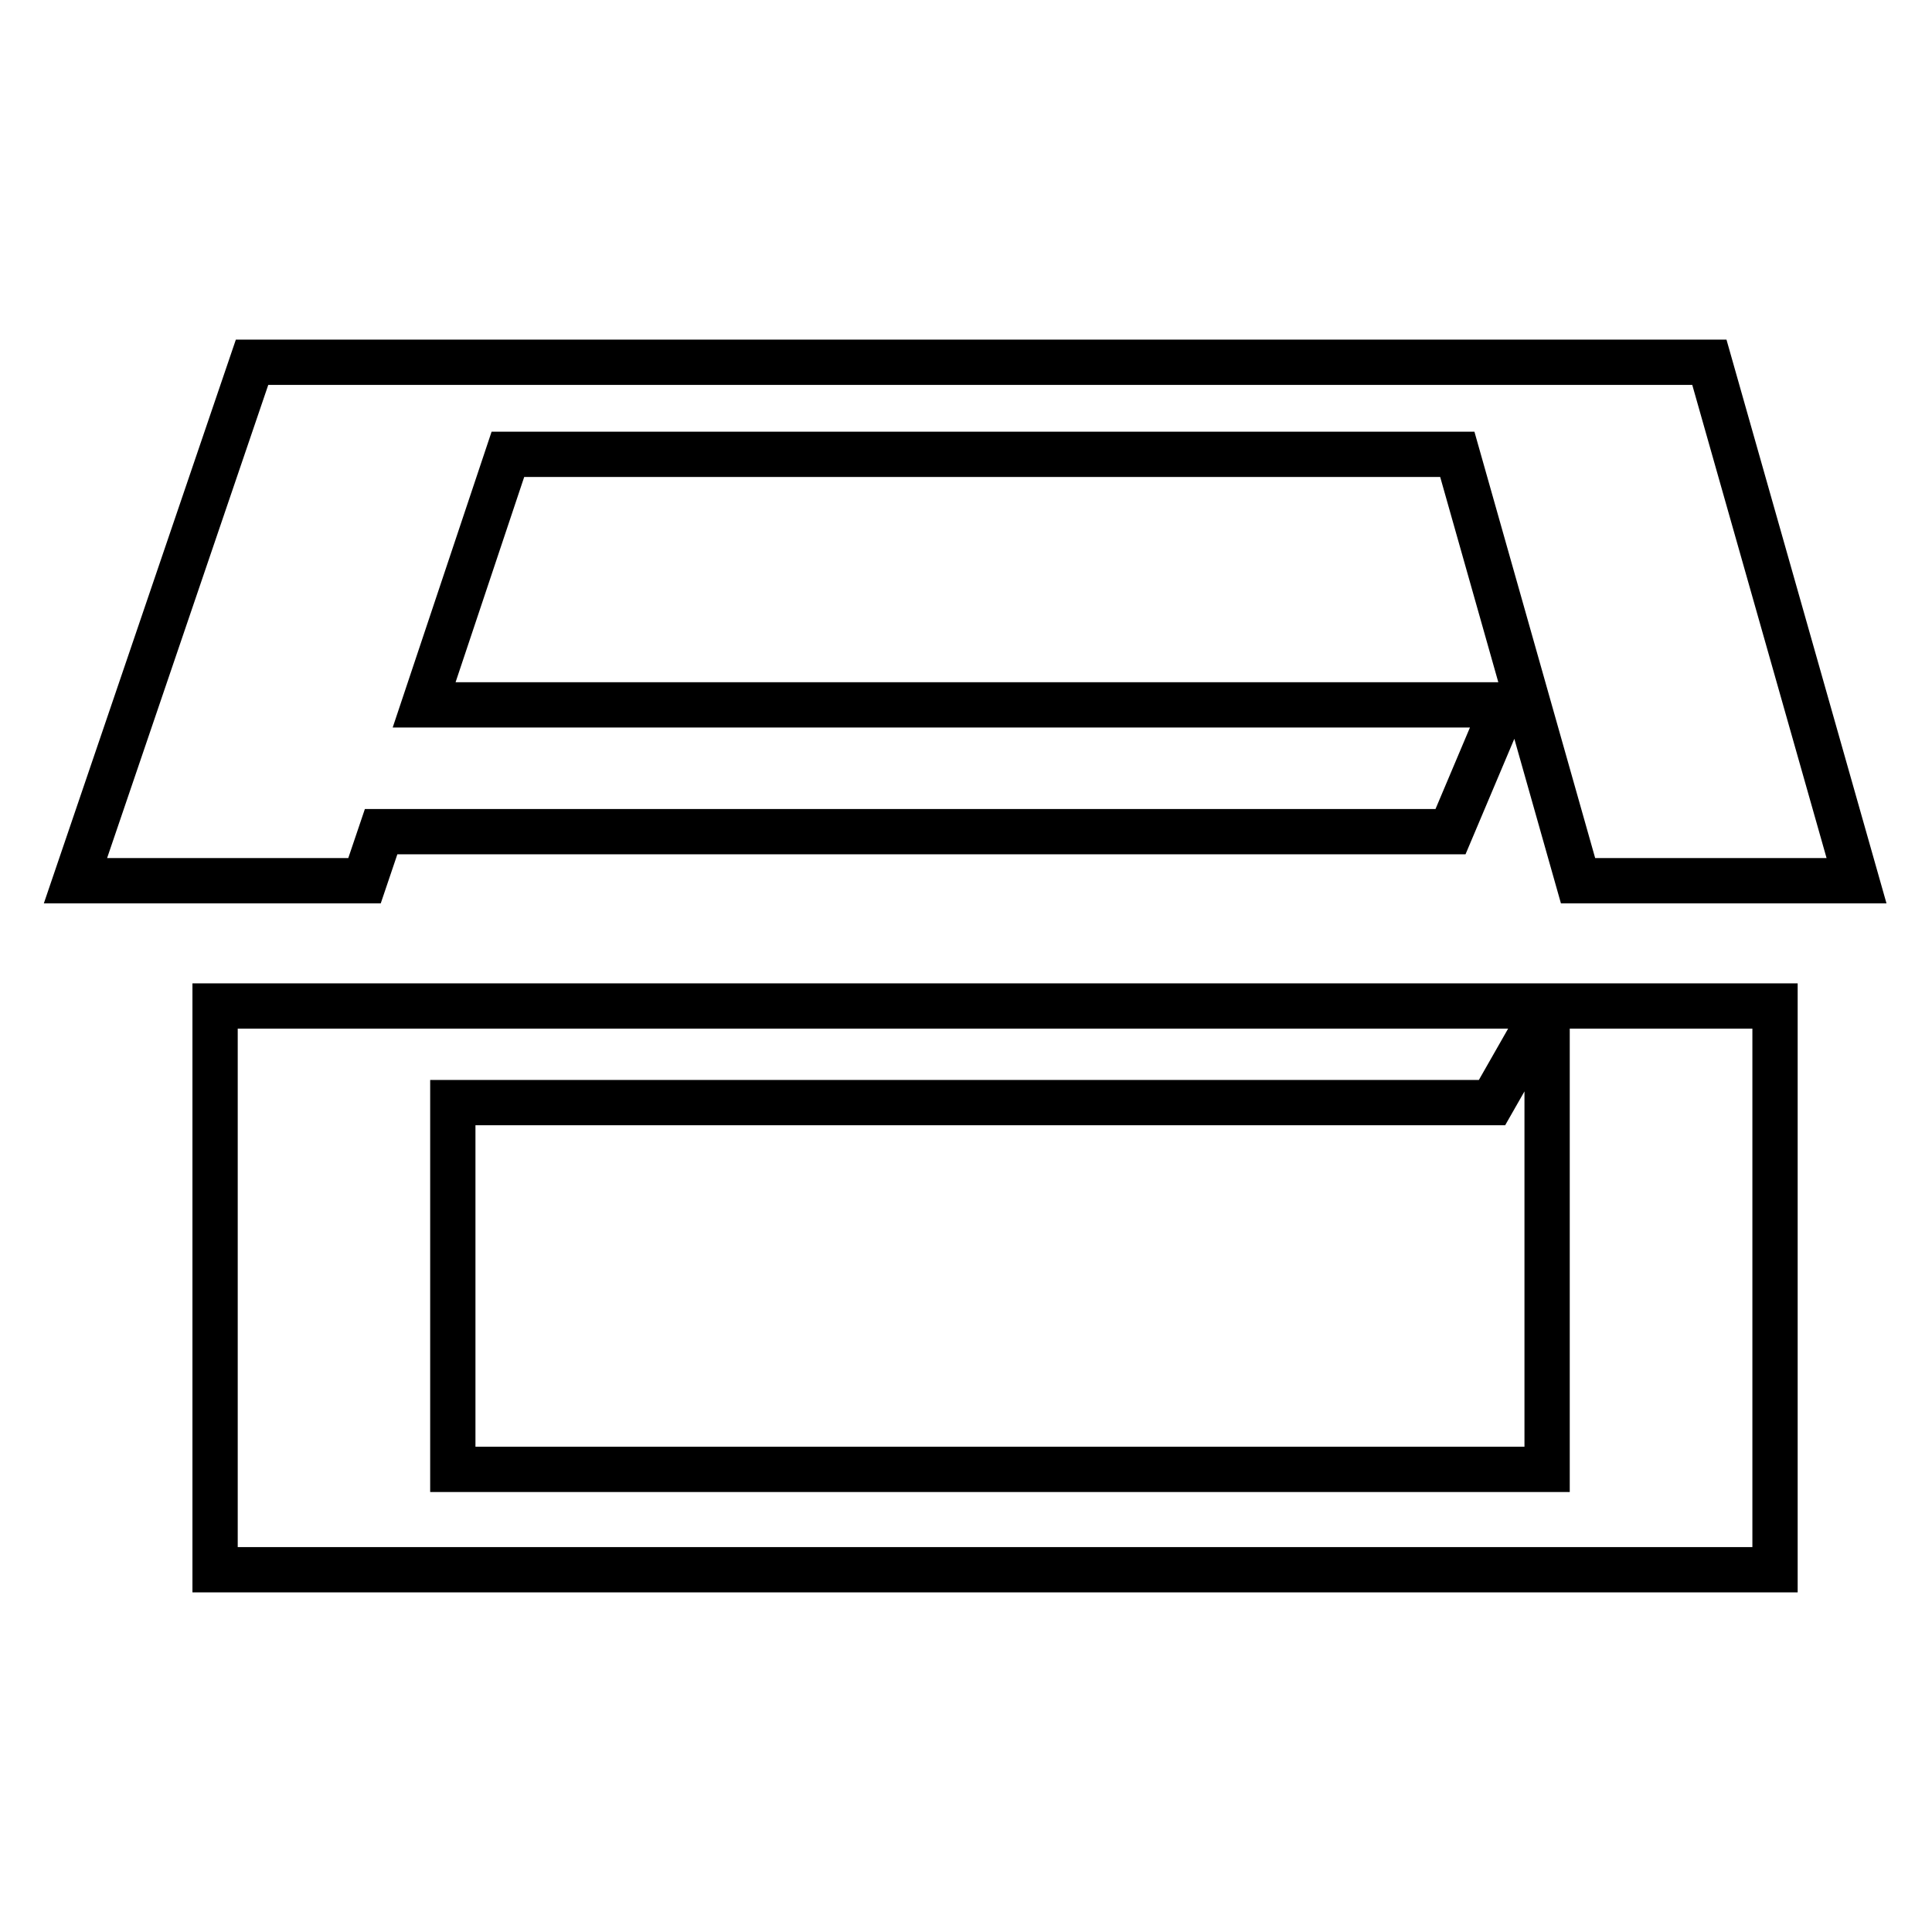
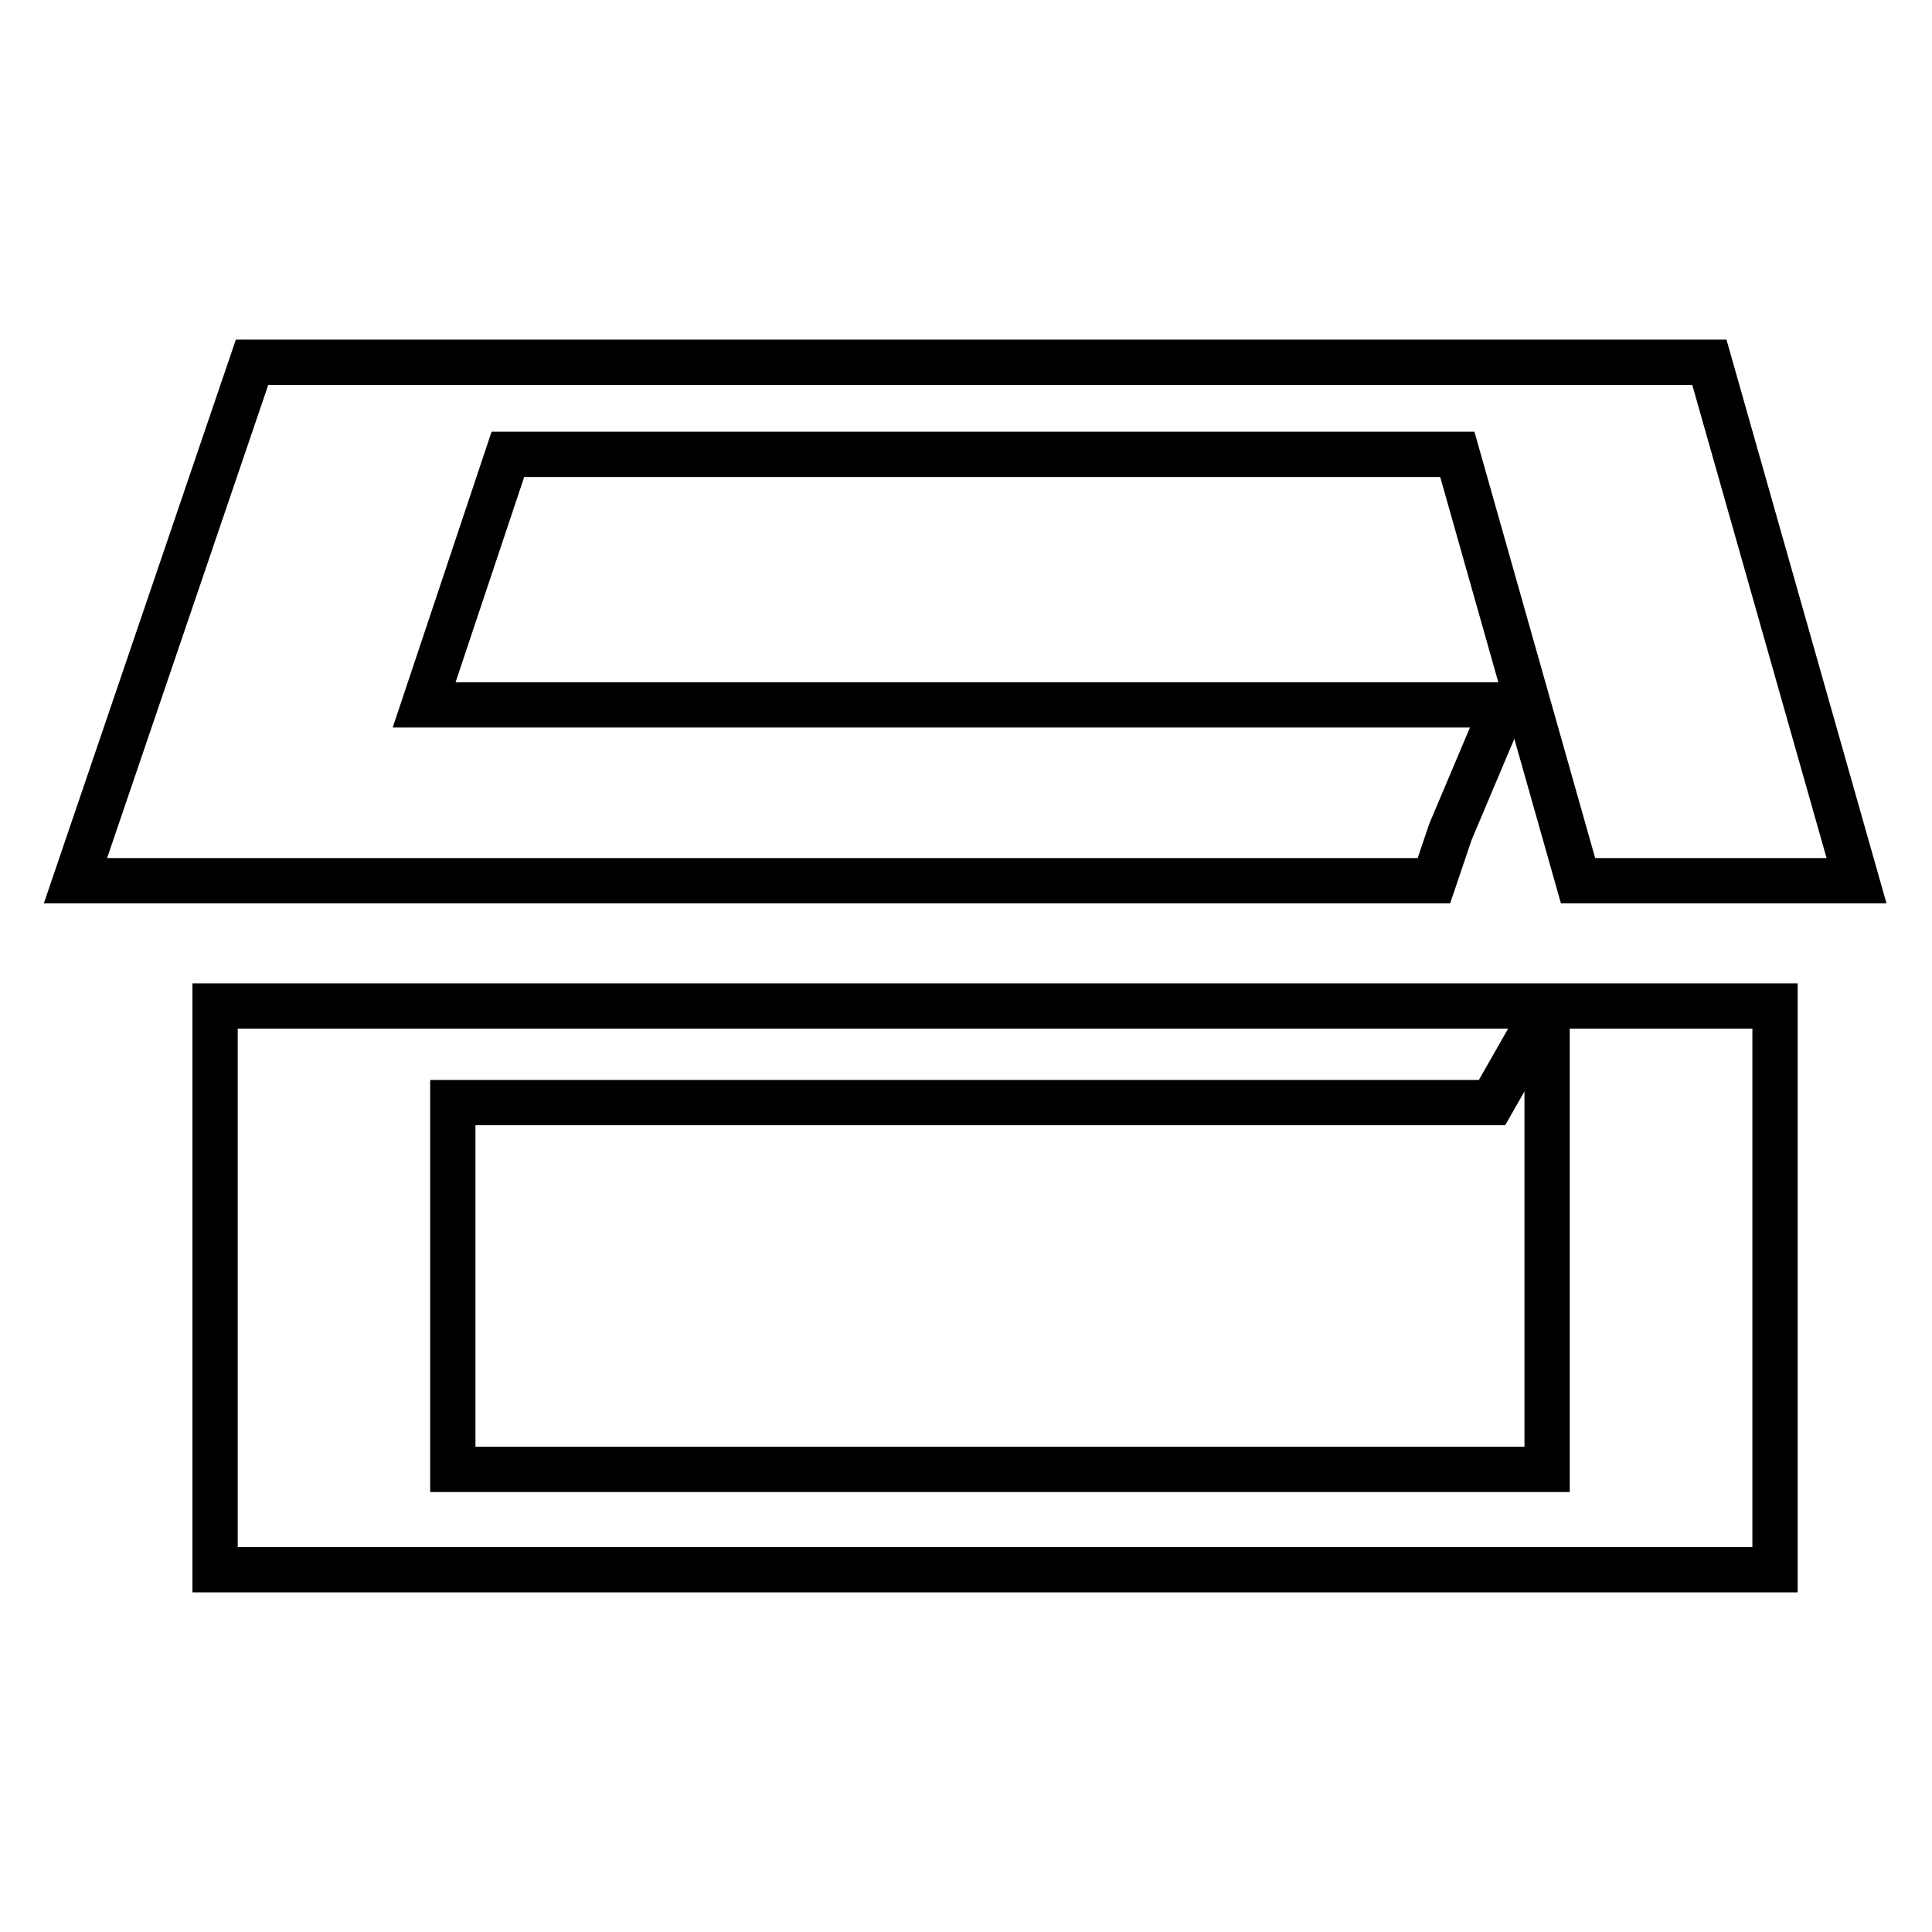
<svg xmlns="http://www.w3.org/2000/svg" version="1.1" x="0px" y="0px" viewBox="0 0 256 256" enable-background="new 0 0 256 256" xml:space="preserve">
  <g>
    <g>
-       <path stroke-width="6" fill-opacity="0" stroke="#000000" d="M246,116.7h-36.9l-16-56.5H67.3L56.2,93.4h143.1l-7.1,16.8H50.5l-2.2,6.5H10L33.4,48h193.1L246,116.7z M235.1,208H28.5v-74.7H205l-7.3,12.8H60v48.6h145v-61.4h30.2V208L235.1,208z" />
+       <path stroke-width="6" fill-opacity="0" stroke="#000000" d="M246,116.7h-36.9l-16-56.5H67.3L56.2,93.4h143.1l-7.1,16.8l-2.2,6.5H10L33.4,48h193.1L246,116.7z M235.1,208H28.5v-74.7H205l-7.3,12.8H60v48.6h145v-61.4h30.2V208L235.1,208z" />
    </g>
  </g>
</svg>